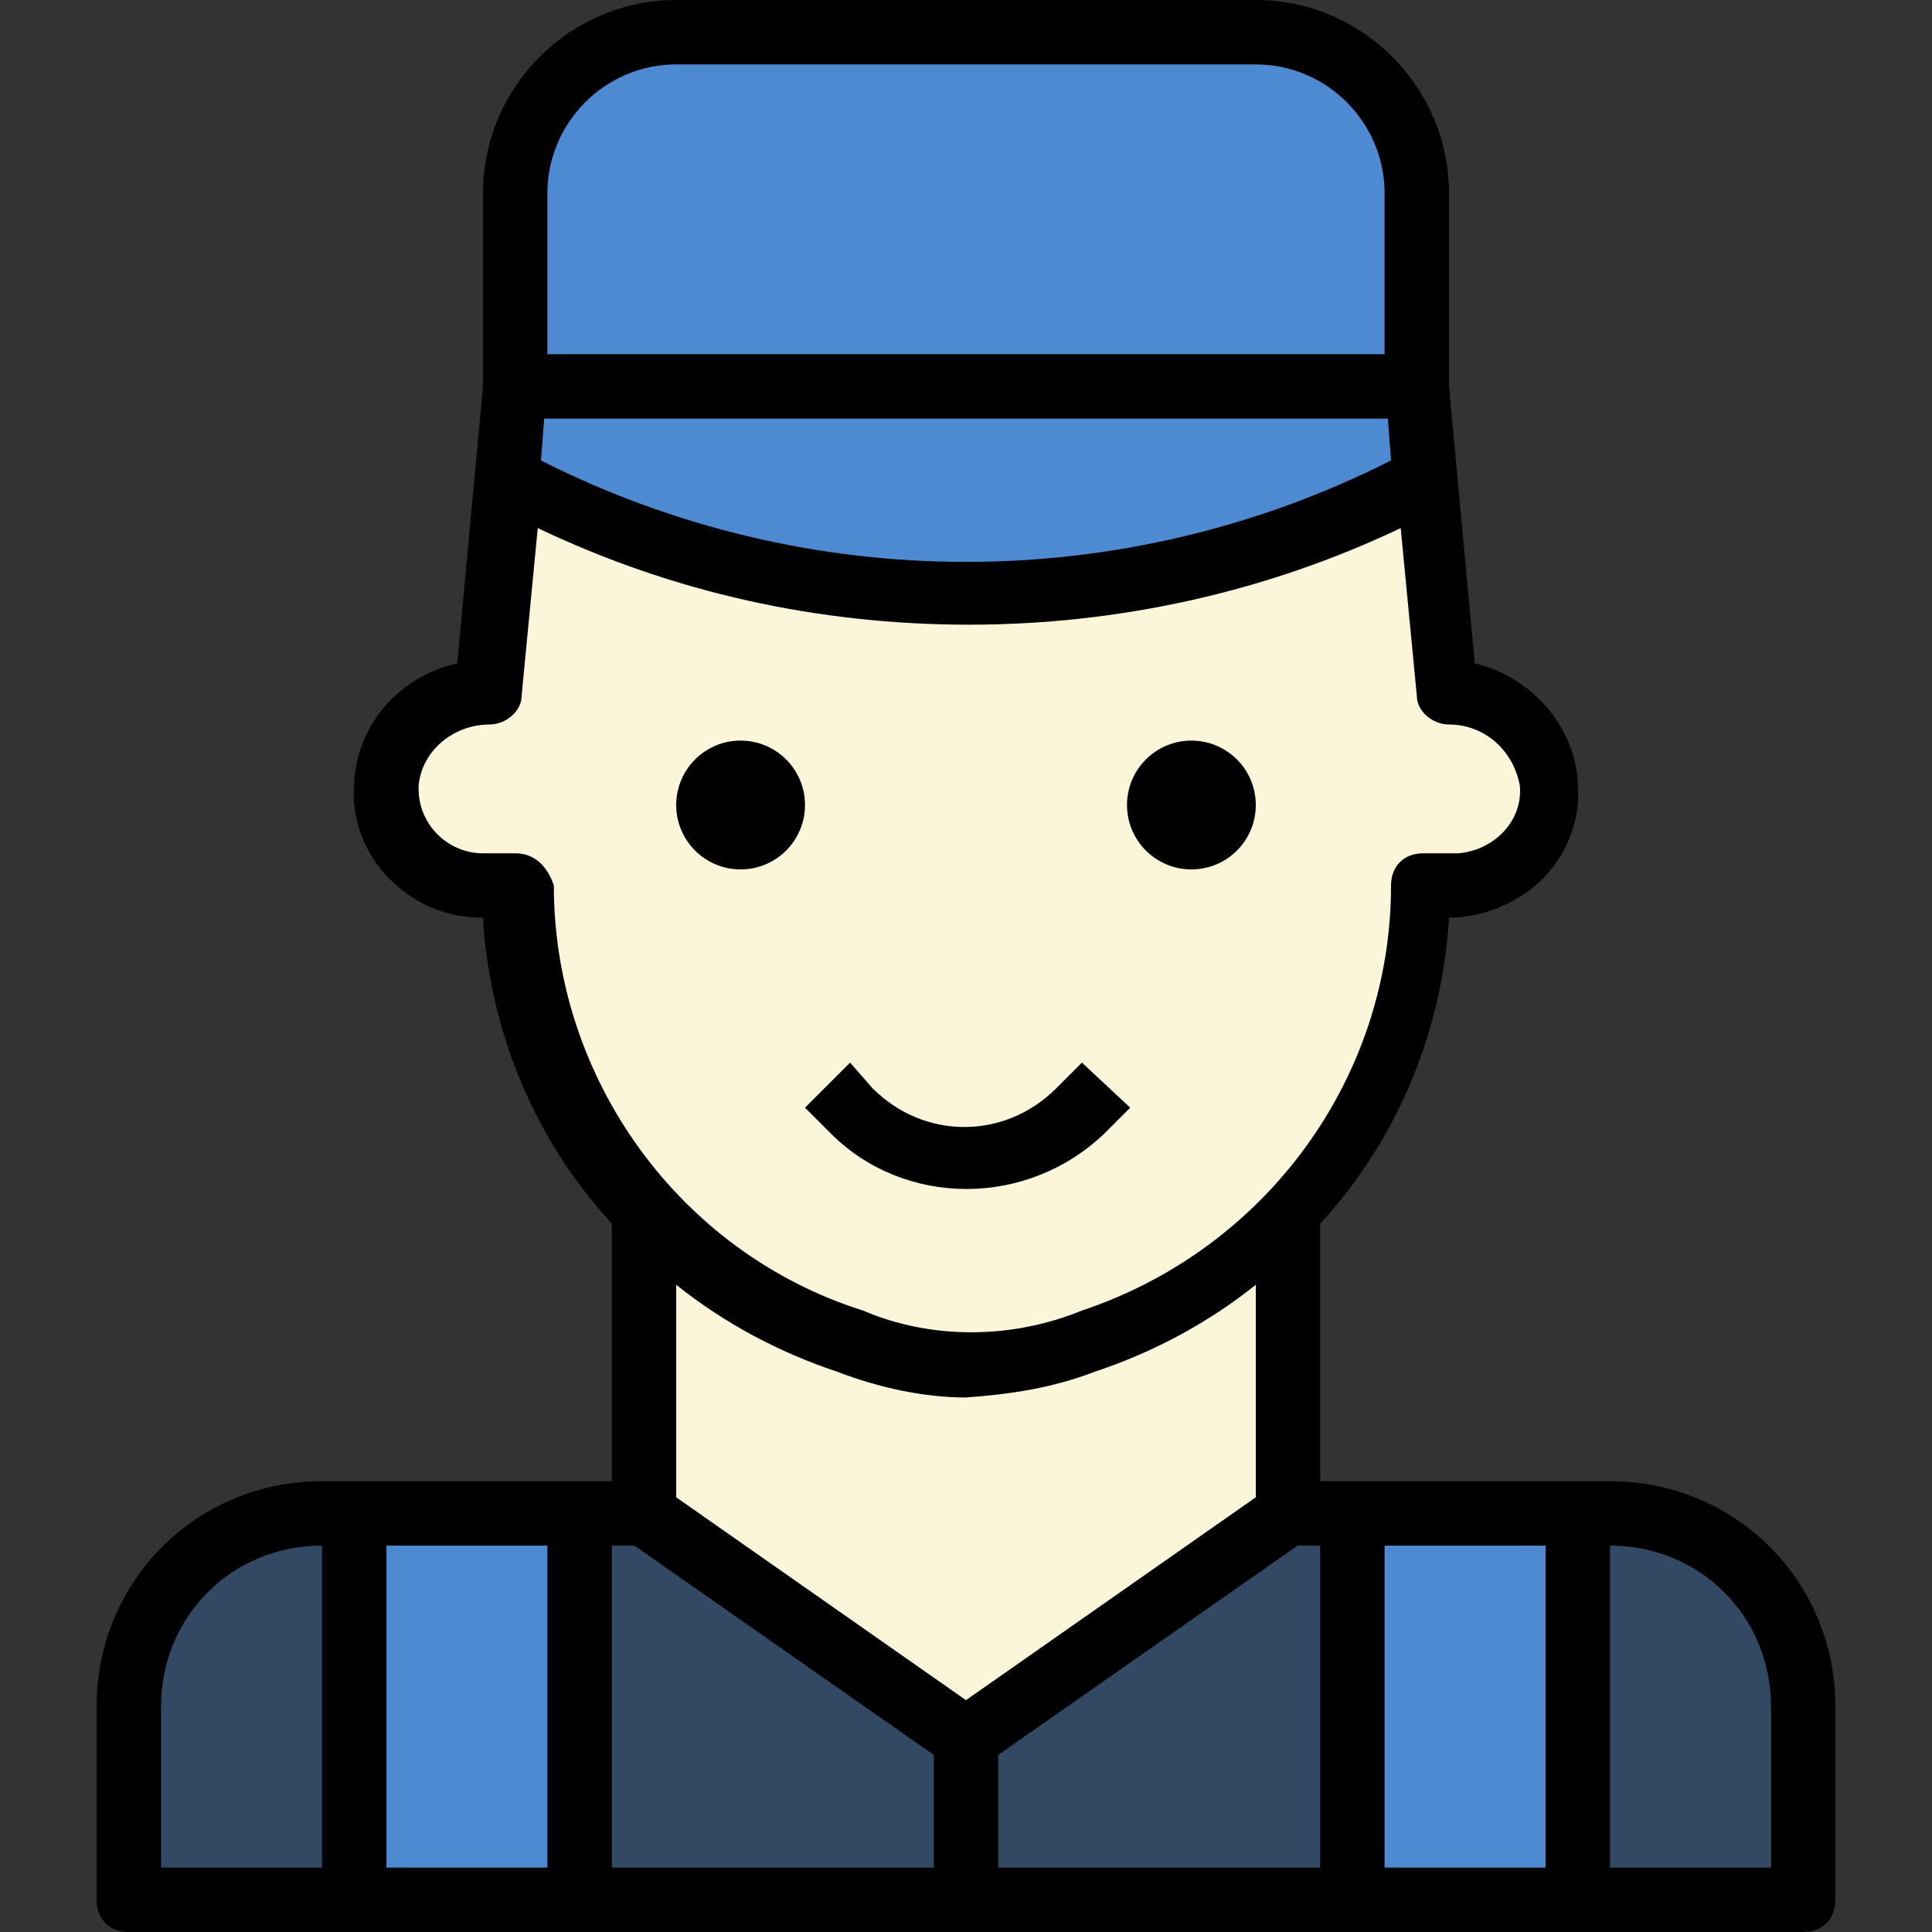
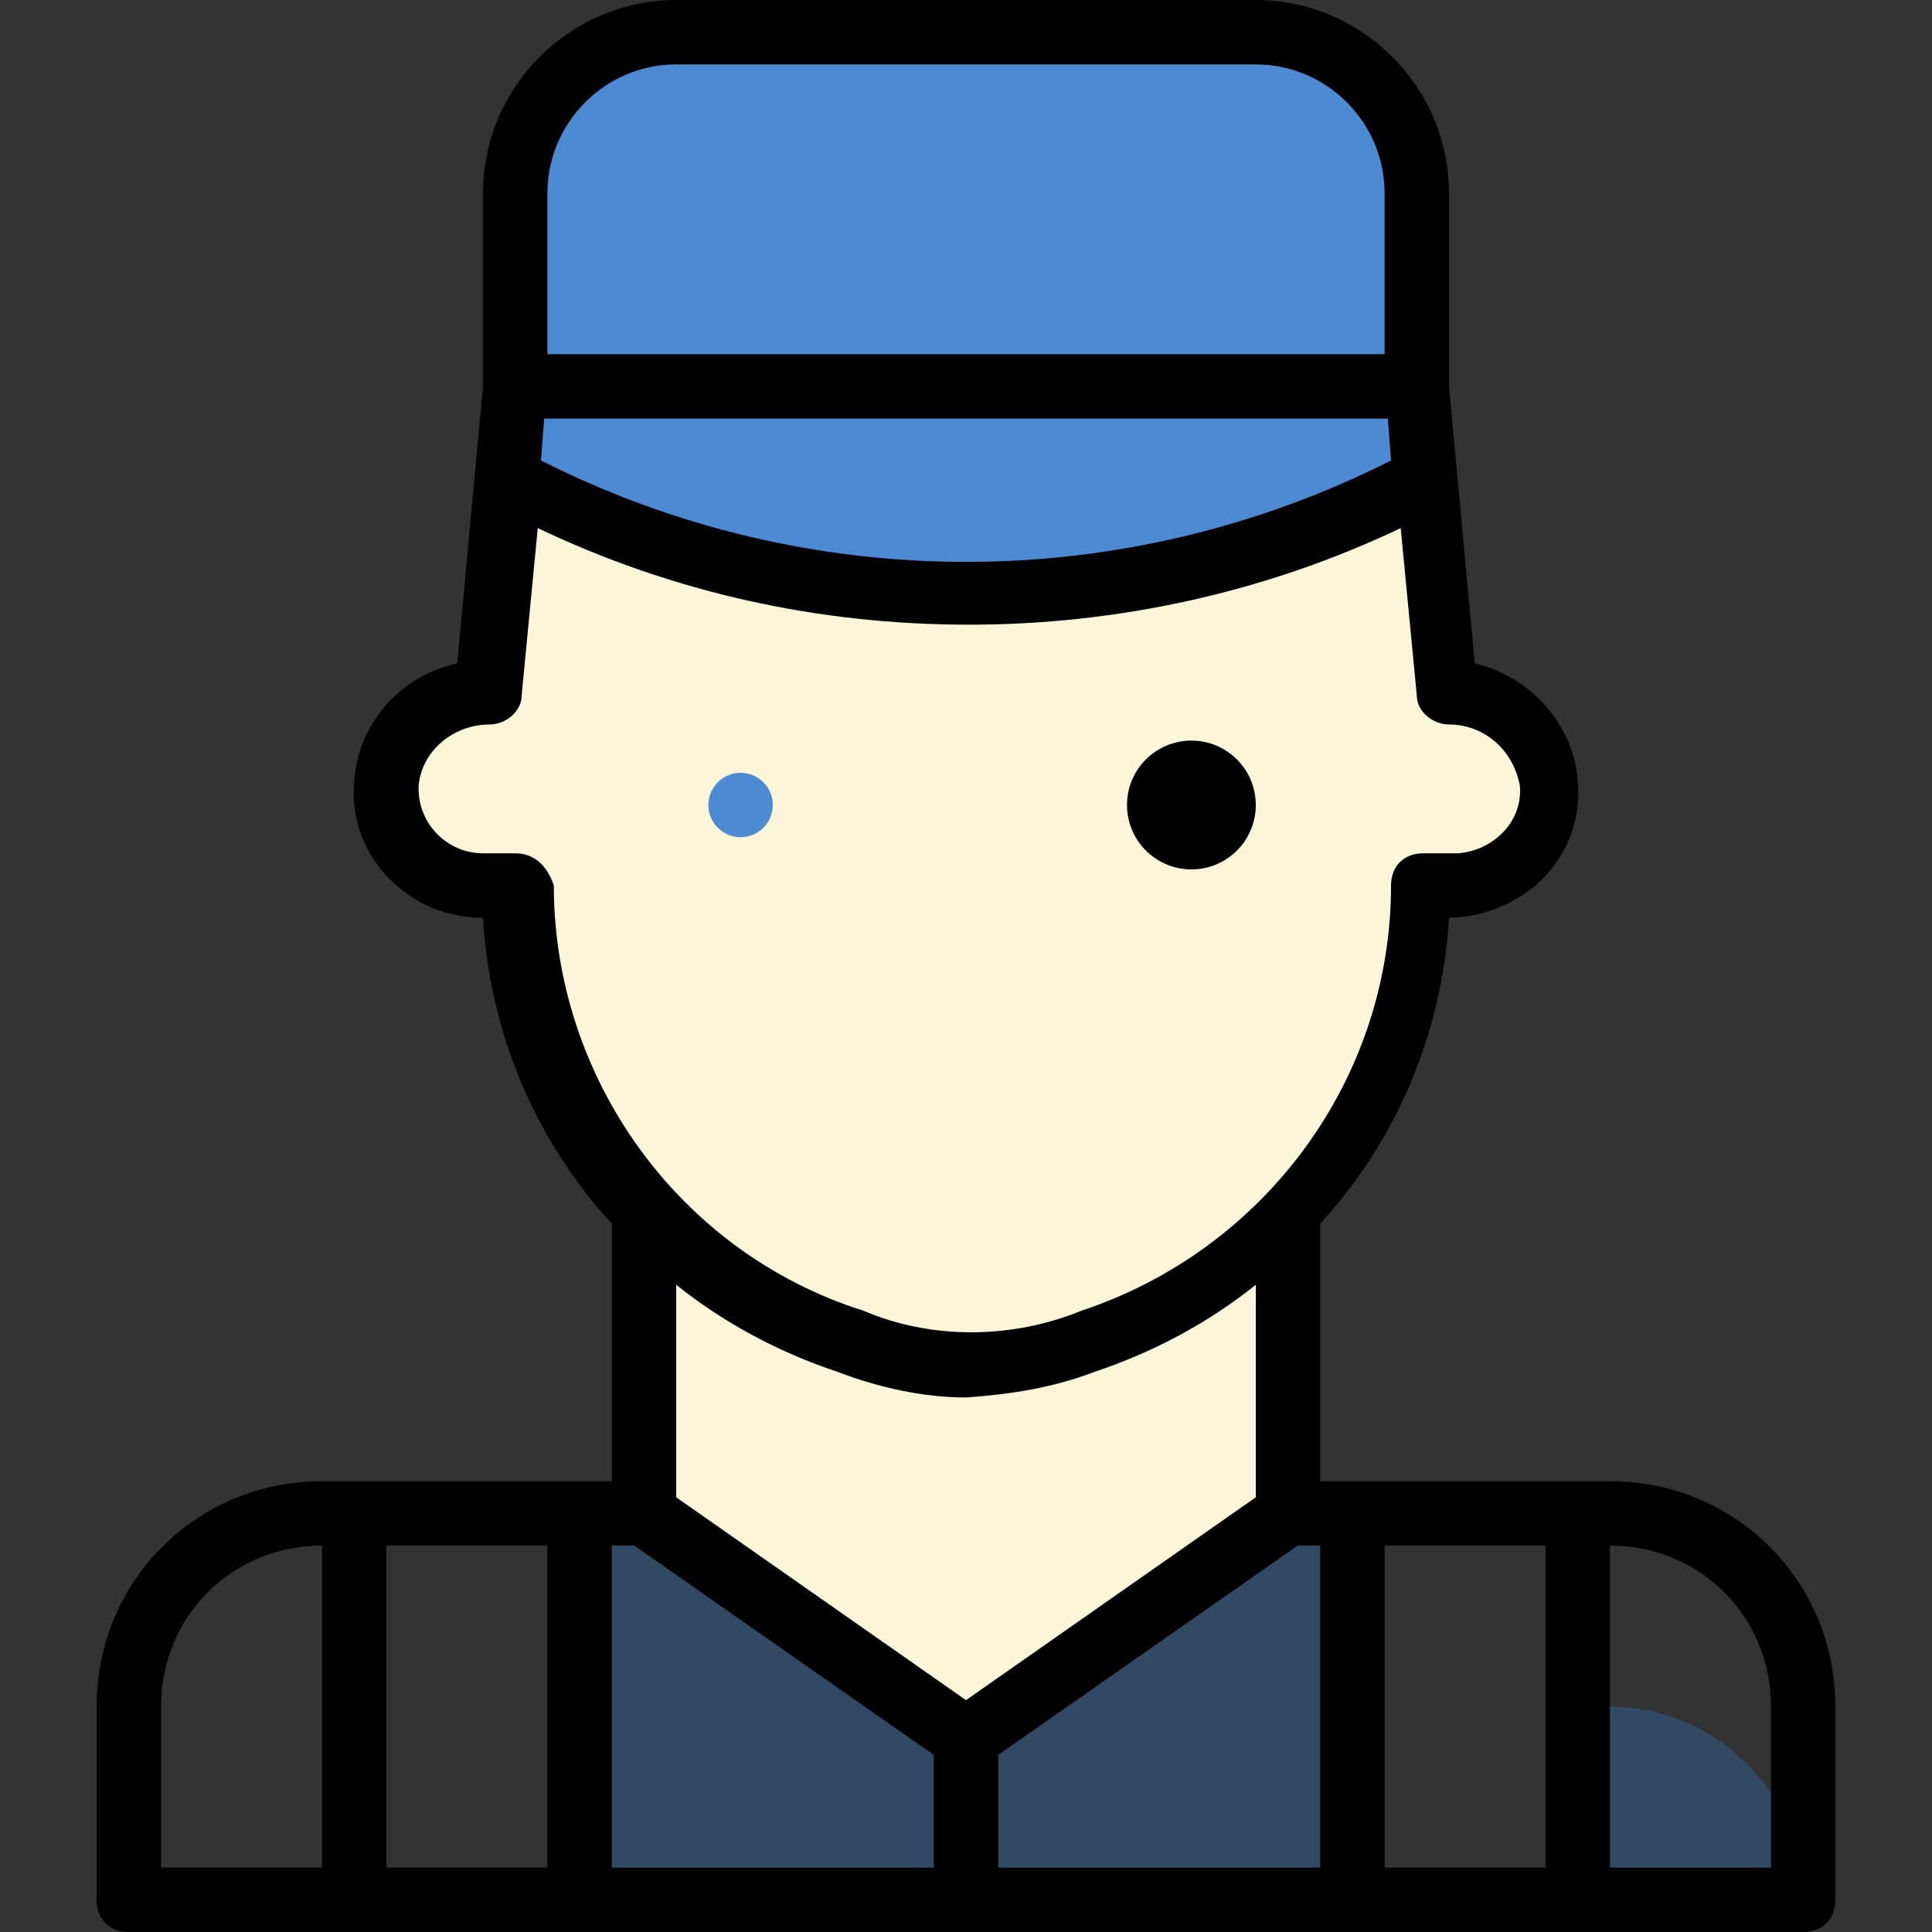
<svg xmlns="http://www.w3.org/2000/svg" version="1.1" id="Capa_1" x="0px" y="0px" viewBox="0 0 480 480" style="enable-background:new 0 0 480 480;" xml:space="preserve">
  <rect x="0" y="0" width="480" height="480" fill="#333333" stroke="none" />
  <path style="fill:#FBF5D9;" d="M358.4,172L352,96H128l-6.4,76c-12.8,0-24,9.6-25.6,22.4c-0.8,13.6,9.6,24.8,22.4,25.6  c0.8,0,0.8,0,1.6,0h8c0,30.4,11.2,59.2,32,80.8V376l80,56l80-56v-75.2c20.8-21.6,32-51.2,32-80.8l0,0h8c13.6,0,24-10.4,24-24  c0-0.8,0-0.8,0-1.6C383.2,181.6,372,172,358.4,172z" />
-   <path style="fill:#314963;" d="M80,376c-26.4,0-48,21.6-48,48v48h56v-96H80z" />
-   <rect x="336" y="376" style="fill:#4D8AD1;" width="56" height="96" />
-   <path style="fill:#314963;" d="M448,472v-48c0-26.4-21.6-48-48-48h-8v96H448z" />
-   <rect x="88" y="376" style="fill:#4D8AD1;" width="56" height="96" />
+   <path style="fill:#314963;" d="M448,472c0-26.4-21.6-48-48-48h-8v96H448z" />
  <polygon style="fill:#314963;" points="320,376 240,432 160,376 144,376 144,472 240,472 336,472 336,376 " />
  <g>
    <circle style="fill:#4D8AD1;" cx="184" cy="200" r="8" />
    <circle style="fill:#4D8AD1;" cx="296" cy="200" r="8" />
    <path style="fill:#4D8AD1;" d="M312,8H168c-22.4,0-40,17.6-40,40v72c70.4,36.8,153.6,36.8,224,0V48C352,25.6,334.4,8,312,8z" />
  </g>
  <path d="M360,228L360,228c8.8,0,17.6-4,23.2-9.6c6.4-6.4,9.6-15.2,8.8-24c-0.8-14.4-12-26.4-25.6-29.6L360,96V48  c0-26.4-21.6-48-48-48H168c-26.4,0-48,21.6-48,48v48l-6.4,68.8C99.2,168,88.8,180,88,194.4c-0.8,8.8,2.4,17.6,8.8,24  s14.4,9.6,23.2,9.6l0,0c1.6,28,12.8,55.2,32,76v64H80c-31.2,0-56,24.8-56,56v48c0,4.8,3.2,8,8,8h416c4.8,0,8-3.2,8-8v-48  c0-31.2-24.8-56-56-56h-72v-64C347.2,283.2,358.4,256,360,228z M328,384v80h-80v-28l74.4-52H328z M344,384h40v80h-40V384z M152,384  h5.6l74.4,52v28h-80V384z M136,464H96v-80h40V464z M312,372l-72,50.4L168,372v-52.8c12,9.6,25.6,16.8,40,21.6  c10.4,4,21.6,6.4,32,6.4c11.2-0.8,21.6-2.4,32-6.4c14.4-4.8,28-12,40-21.6V372z M135.2,104h209.6l0.8,10.4  c-66.4,33.6-144.8,33.6-211.2,0L135.2,104z M168,16h144c17.6,0,32,14.4,32,32v40H136V48C136,30.4,150.4,16,168,16z M128,212h-8  c-8.8,0-16-7.2-16-16v-0.8c0.8-8.8,8.8-15.2,17.6-15.2c4,0,8-3.2,8-7.2l4-41.6c33.6,16,69.6,24,107.2,24c36.8,0,73.6-8,107.2-24  l4,41.6c0,4,4,7.2,8,7.2c8.8,0,16,6.4,17.6,15.2c0.8,8.8-6.4,16-15.2,16.8h-0.8h-8c-4.8,0-8,3.2-8,8c0,48-31.2,90.4-76.8,105.6  c-17.6,7.2-37.6,7.2-54.4,0c-45.6-14.4-76.8-57.6-76.8-105.6C136,215.2,132.8,212,128,212z M40,424c0-22.4,17.6-40,40-40v80H40V424z   M440,424v40h-40v-80C422.4,384,440,401.6,440,424z" />
-   <circle cx="184" cy="200" r="16" />
  <circle cx="296" cy="200" r="16" />
-   <path d="M206.4,281.6c18.4,18.4,48.8,18.4,68,0l0,0l6.4-6.4l-12-11.2l-6.4,6.4c-12.8,12.8-32.8,12.8-45.6,0l-5.6-6.4L200,275.2  L206.4,281.6z" />
  <g>
</g>
  <g>
</g>
  <g>
</g>
  <g>
</g>
  <g>
</g>
  <g>
</g>
  <g>
</g>
  <g>
</g>
  <g>
</g>
  <g>
</g>
  <g>
</g>
  <g>
</g>
  <g>
</g>
  <g>
</g>
  <g>
</g>
</svg>